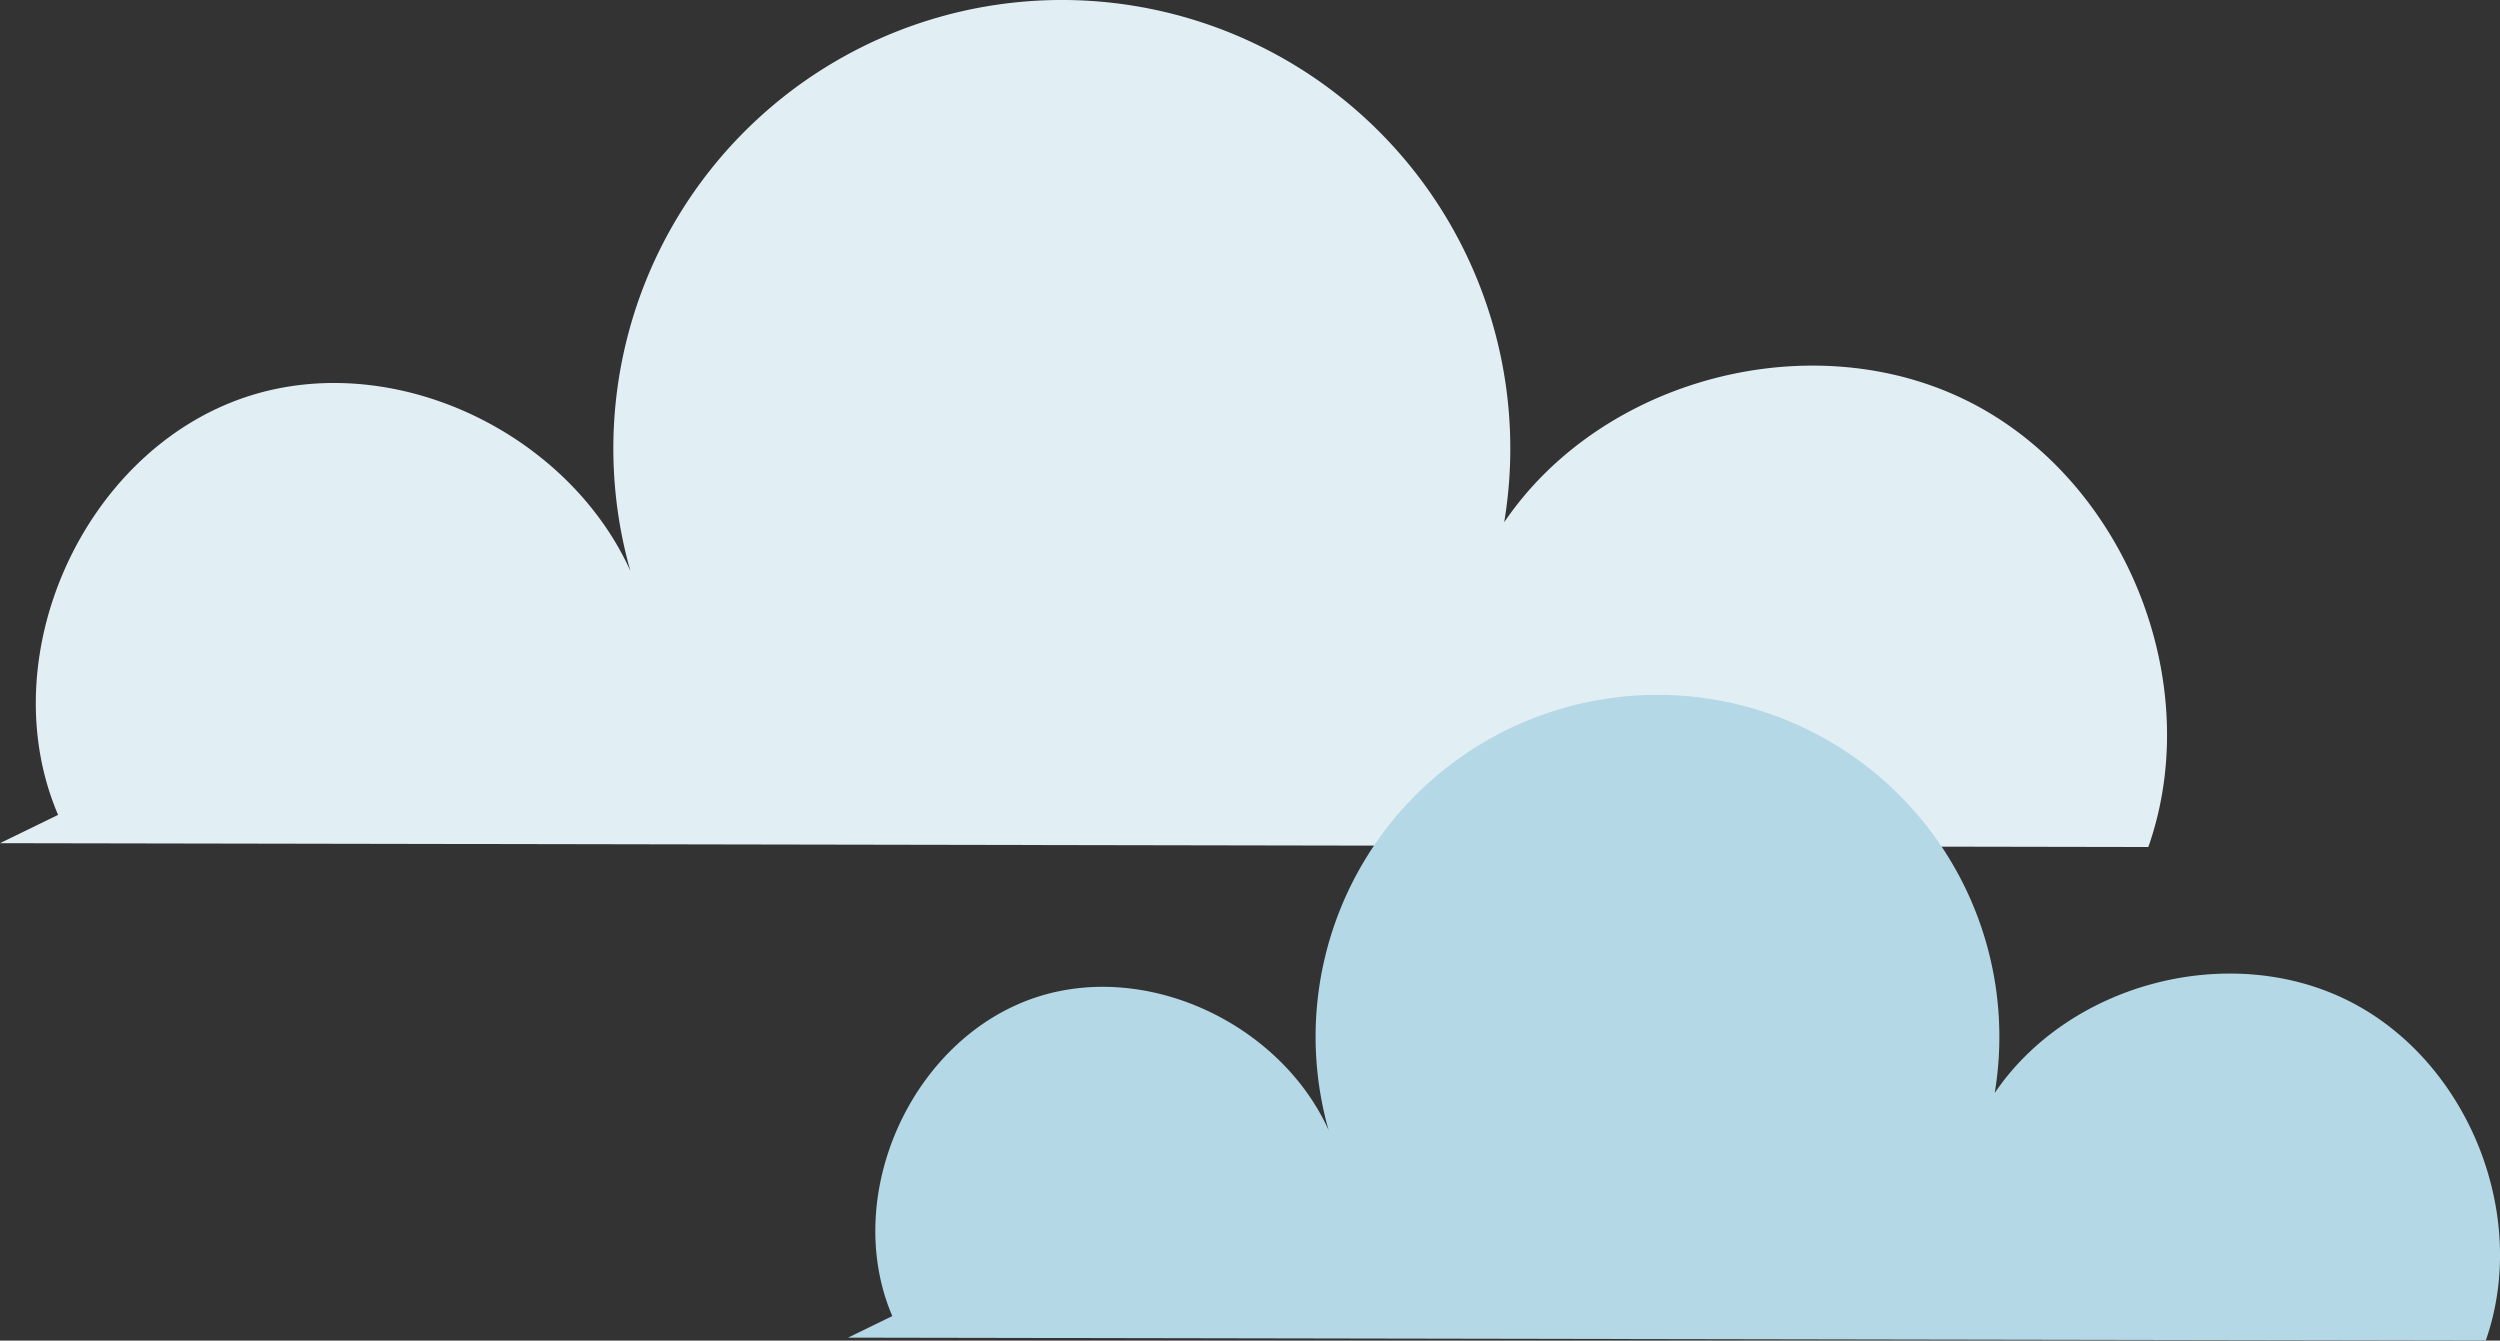
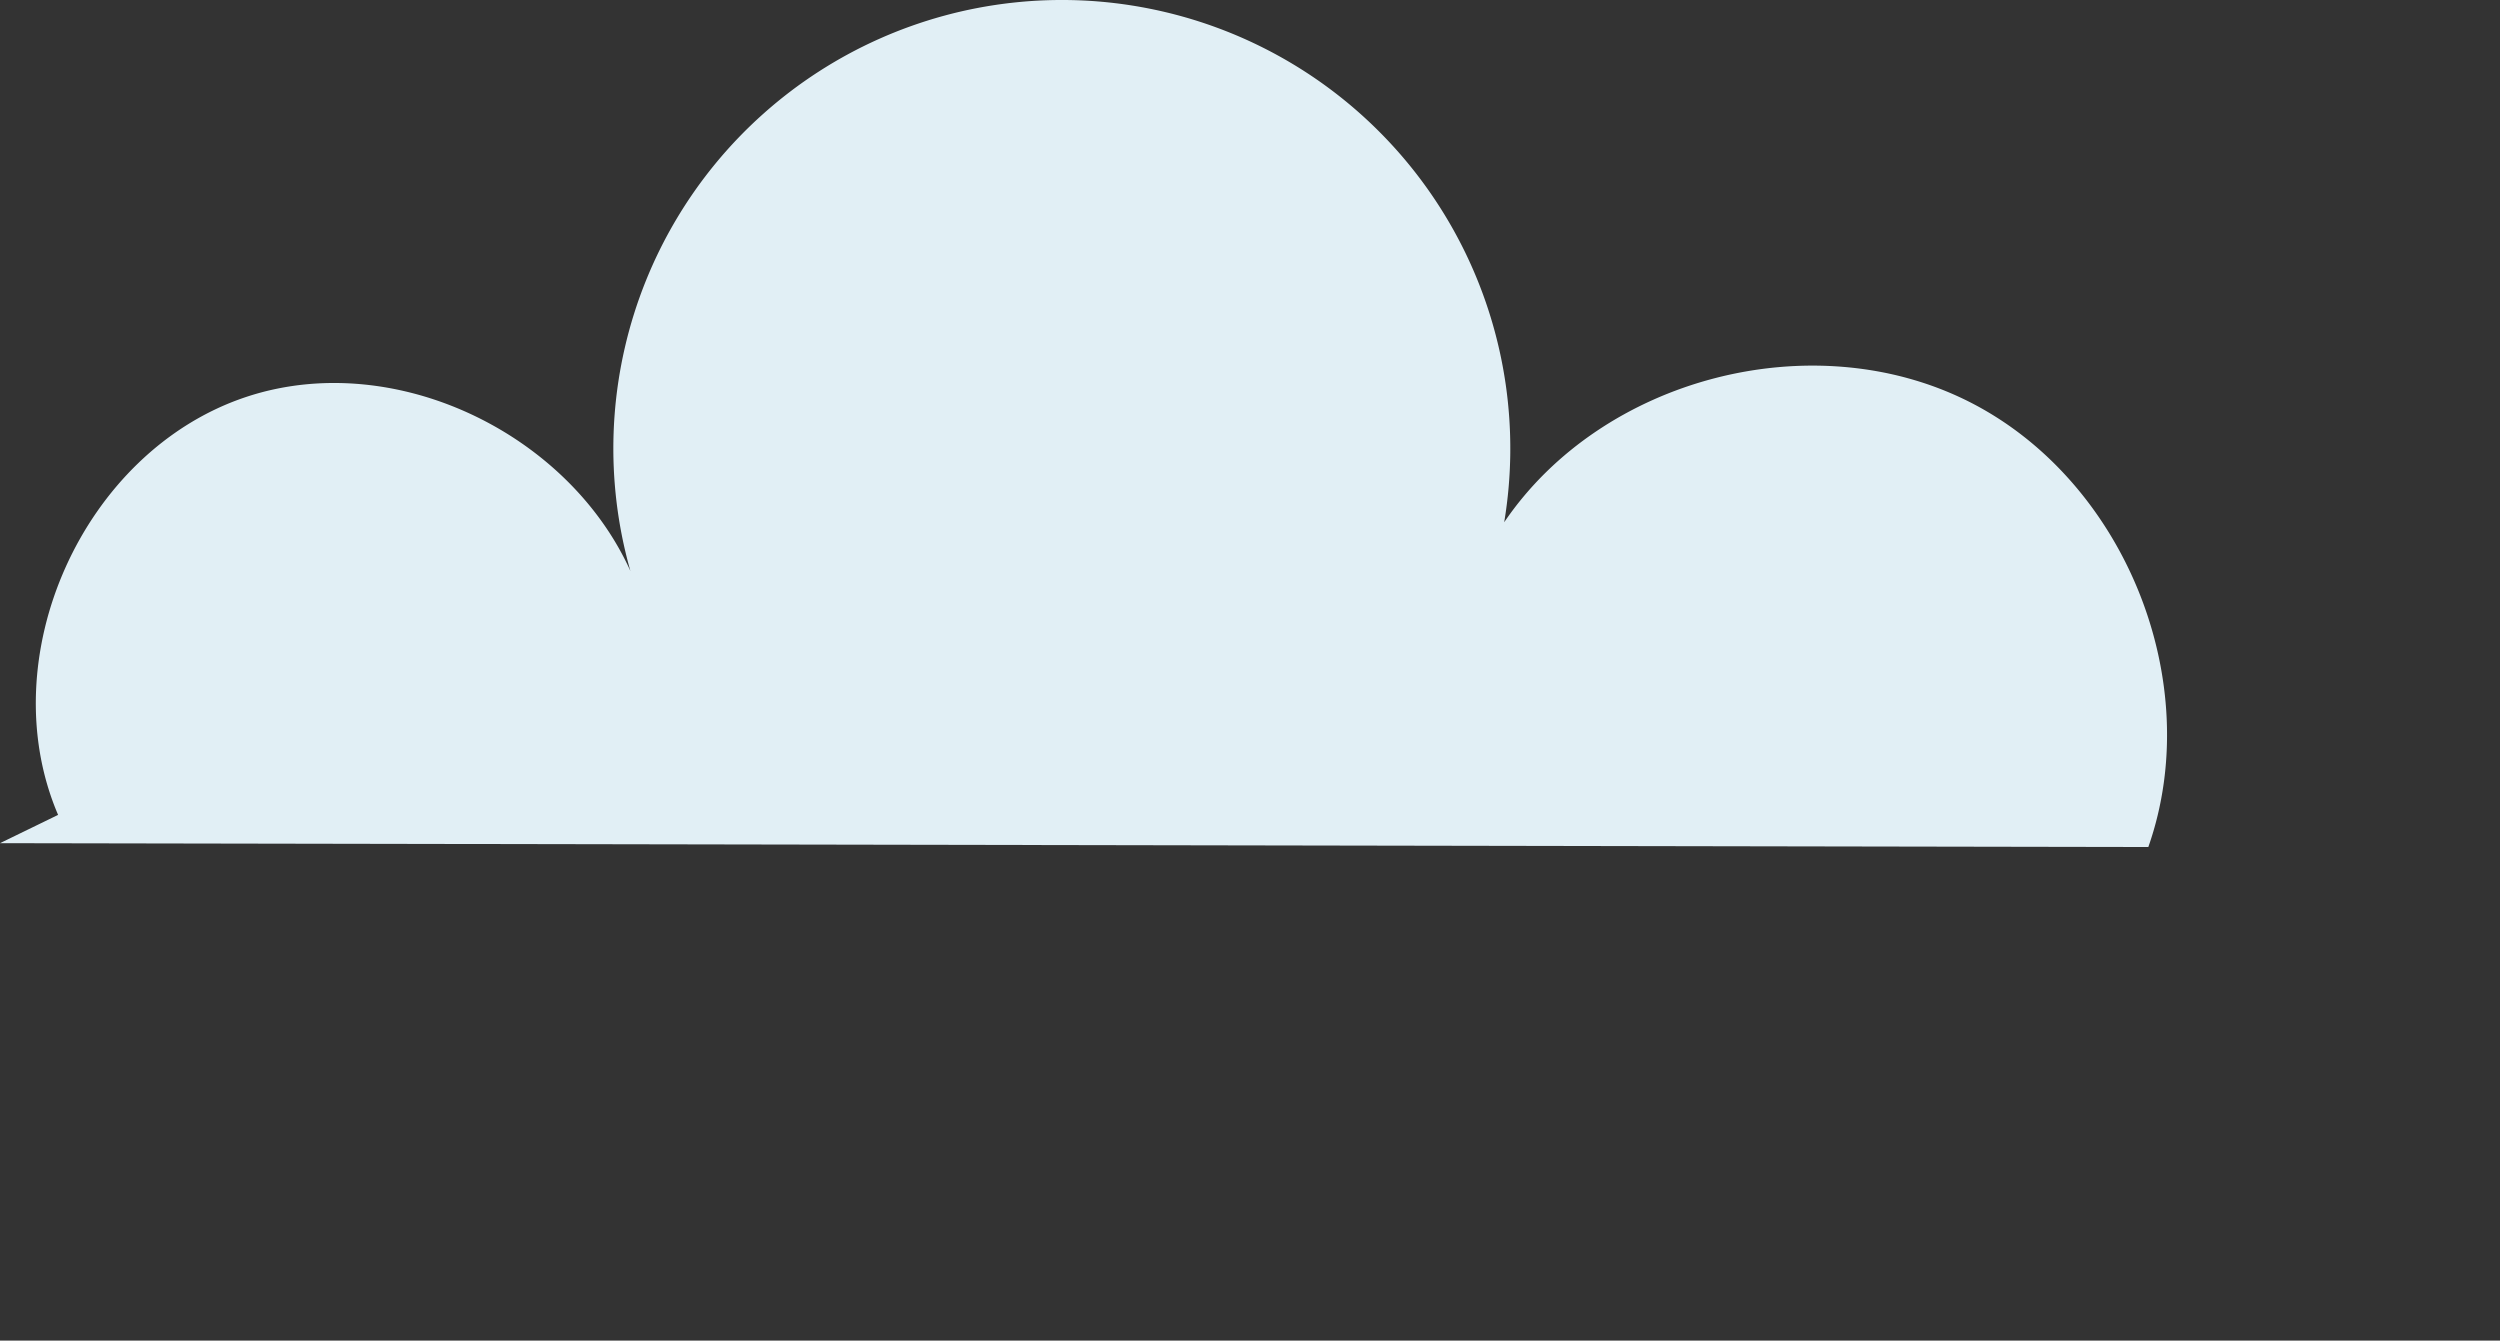
<svg xmlns="http://www.w3.org/2000/svg" width="212.258" height="113.823" viewBox="0 0 212.258 113.823">
  <rect x="0" y="0" width="212.258" height="113.823" fill="#333333" stroke="none" />
  <defs>
    <style>.a{fill:#e1eff5;}.b{fill:#b5d8e6;}</style>
  </defs>
  <g transform="translate(-77.444 -1943.196)">
    <path class="a" d="M499.708,372.348c-5.729-13.394,2.124-30.869,15.944-35.477s30.589,4.657,34.045,18.809a38.077,38.077,0,1,1,72.79-8.178c8.331-12.282,26.206-16.92,39.458-10.239s20.151,23.811,15.231,37.812l-182.4-.326" transform="translate(-417.332 1640.035)" />
-     <path class="b" d="M498.536,355.9c-4.368-10.211,1.619-23.532,12.155-27.045s23.319,3.55,25.953,14.339a29.027,29.027,0,1,1,55.489-6.235c6.351-9.363,19.978-12.9,30.08-7.805s15.362,18.152,11.611,28.825l-139.047-.248" transform="translate(-345.332 1699.035)" />
  </g>
</svg>